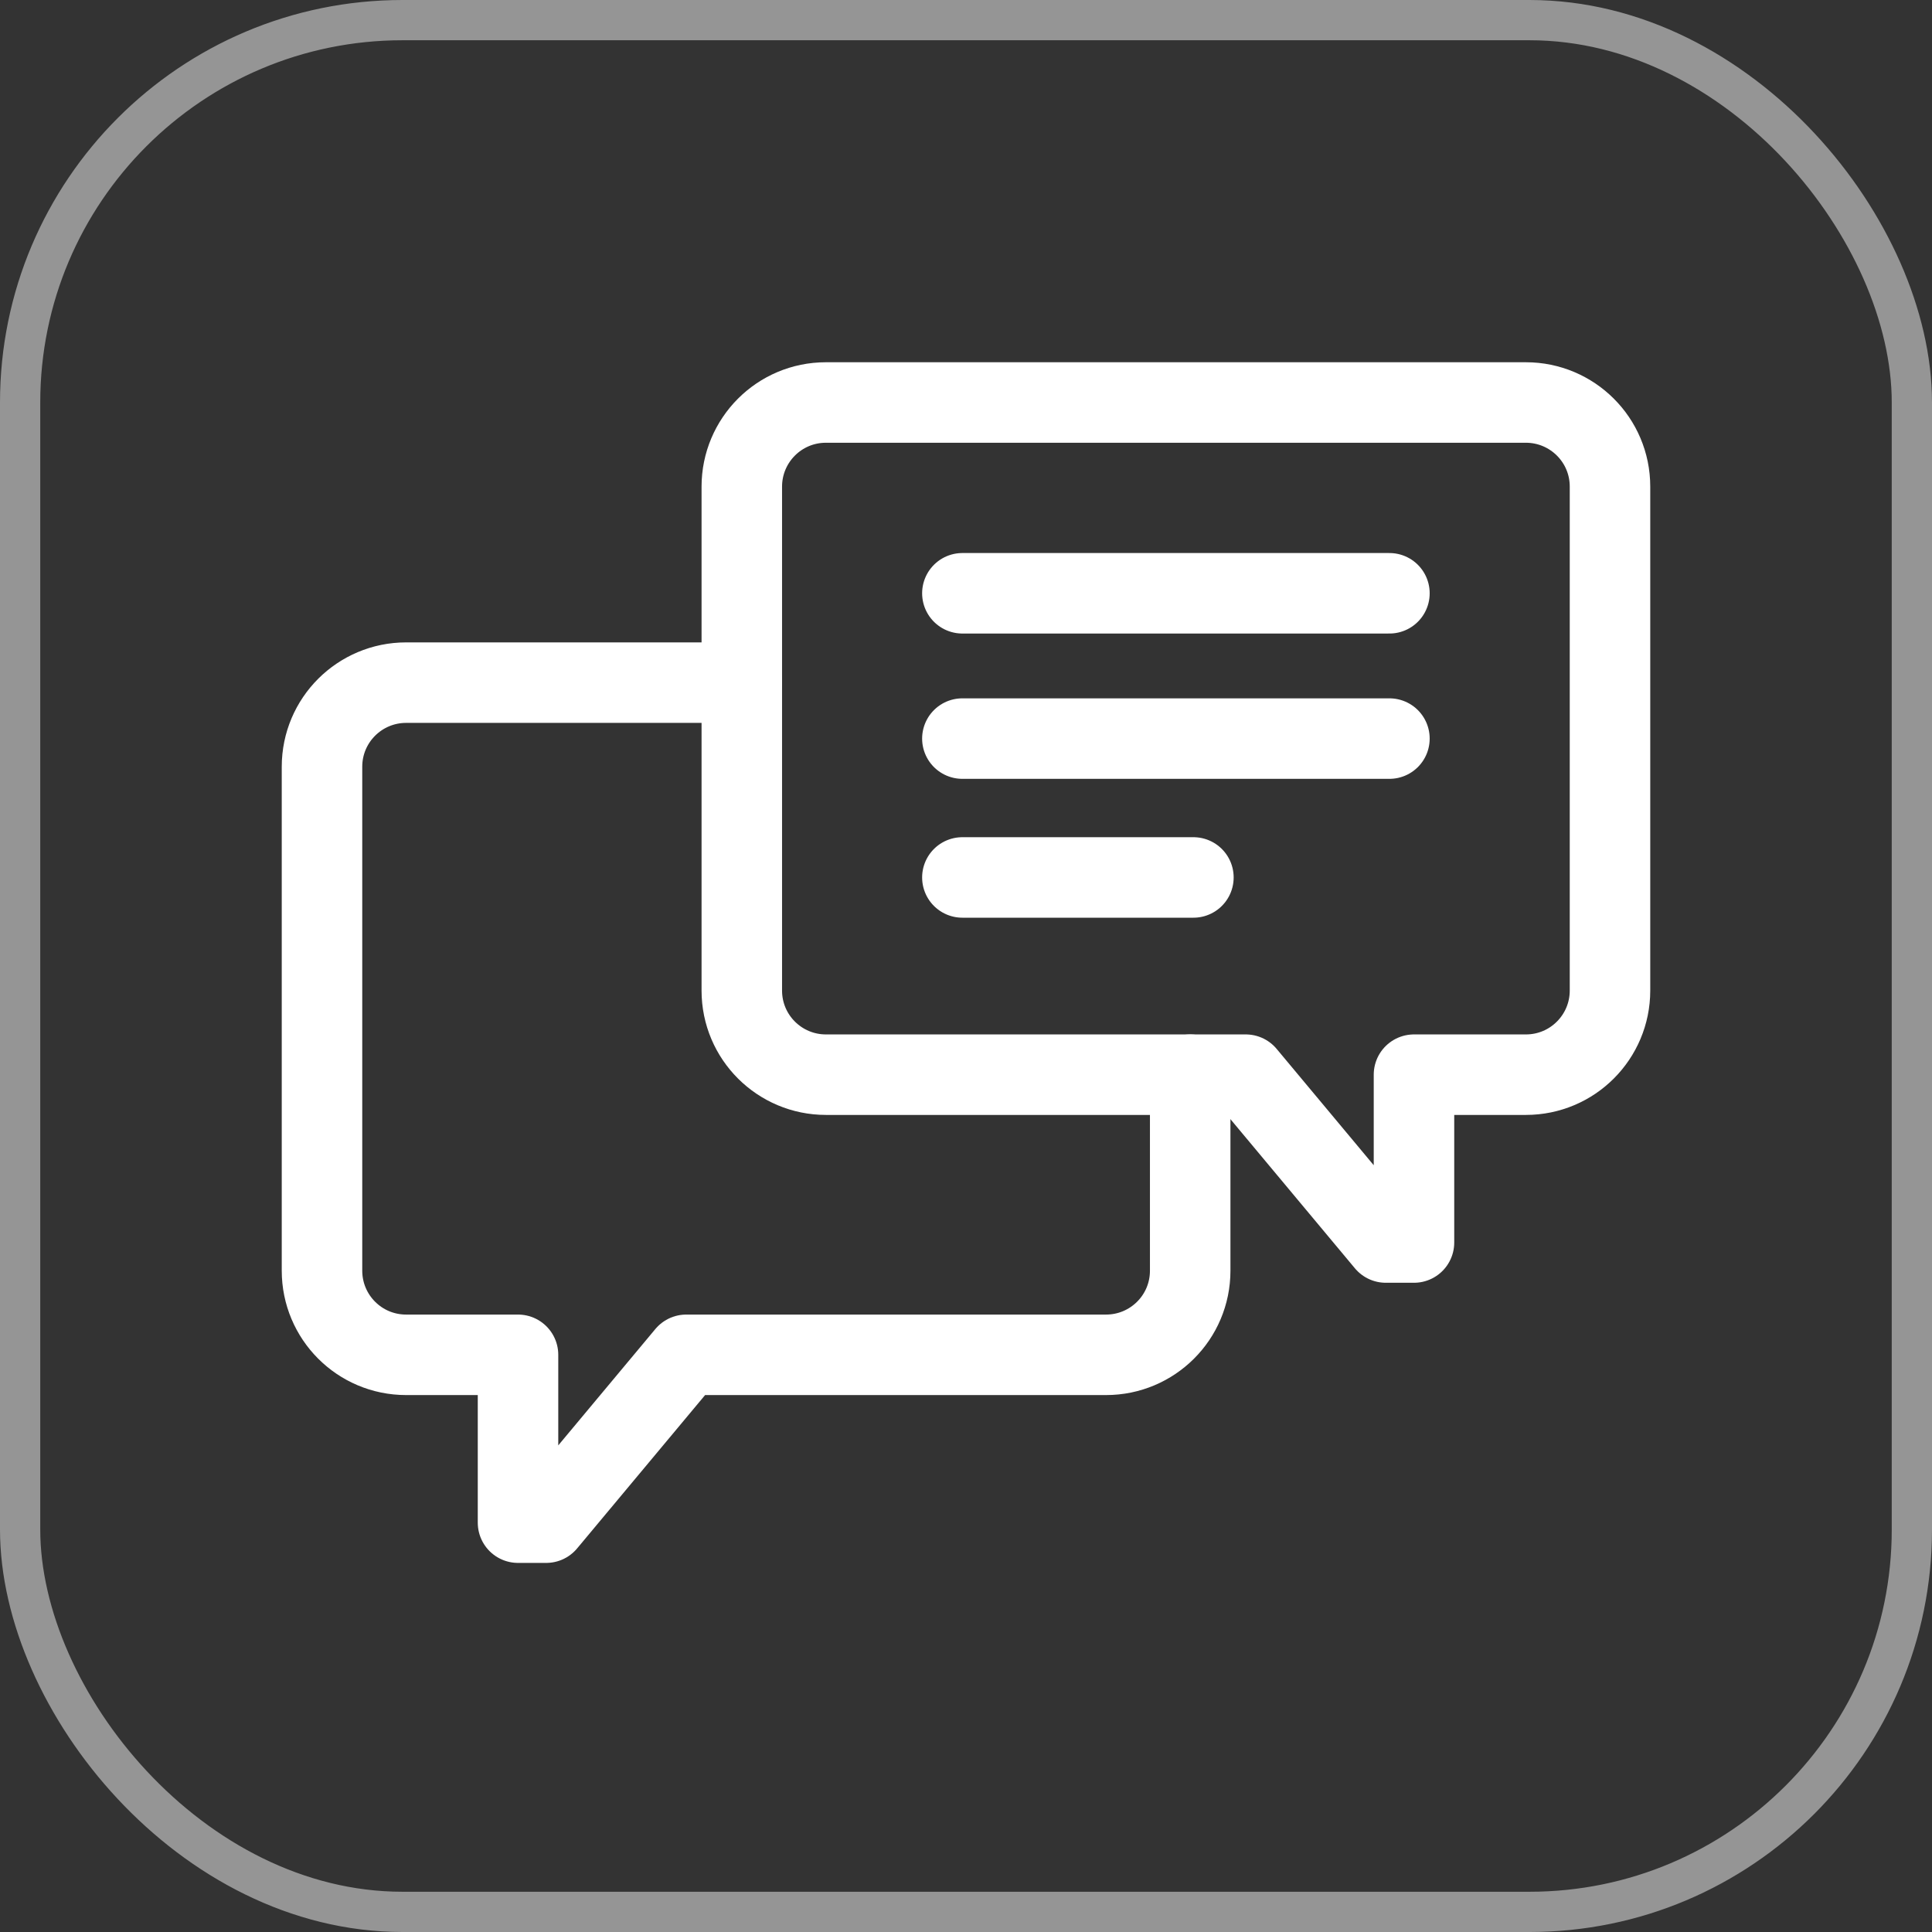
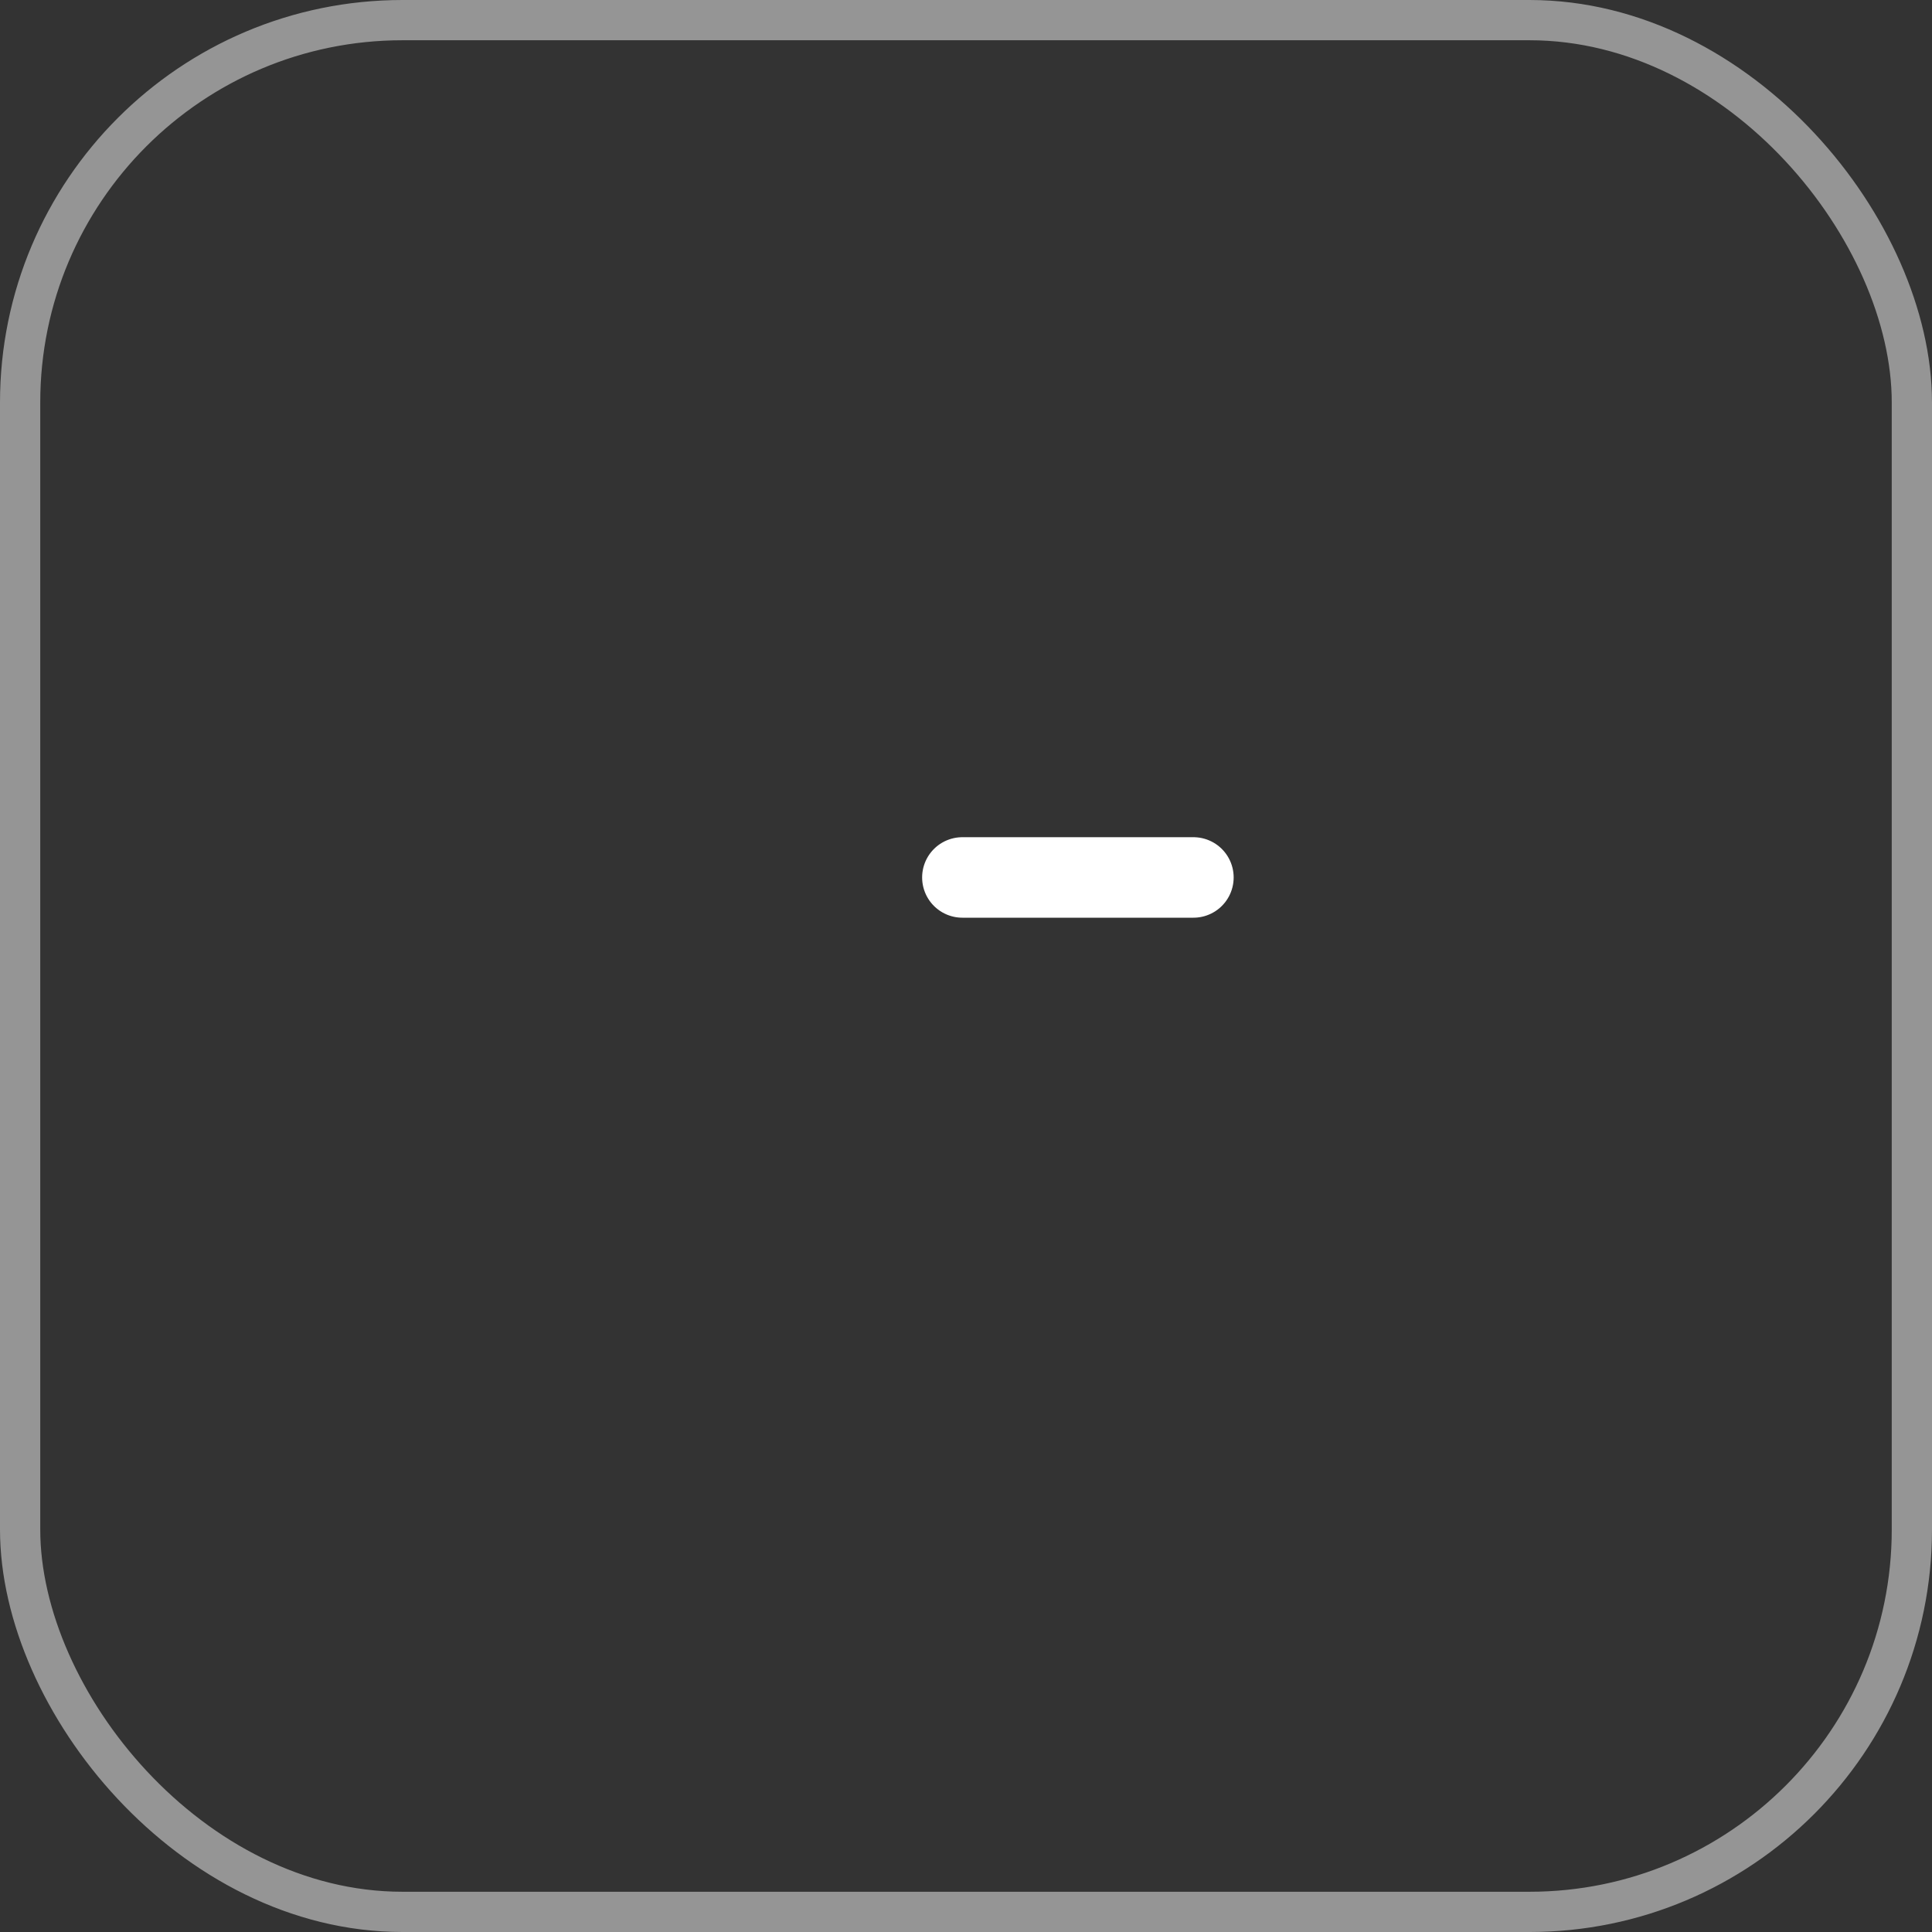
<svg xmlns="http://www.w3.org/2000/svg" width="48" height="48" viewBox="0 0 48 48" fill="none">
  <rect x="0" y="0" width="48" height="48" fill="#333333" stroke="none" />
  <g clip-path="url(#clip0_2409_13781)">
-     <path d="M18.43 12.09C18.43 10.94 19.36 10 20.52 10H37.91C39.06 10 40 10.93 40 12.09V24.61C40 25.76 39.07 26.7 37.91 26.7H35.13V30.87H34.43L30.95 26.7H20.52C19.37 26.7 18.43 25.77 18.43 24.61V12.09Z" stroke="#fff" stroke-width="2" stroke-linecap="round" stroke-linejoin="round" />
-     <path d="M18.43 16.96H10.09C8.94 16.96 8 17.89 8 19.05V31.57C8 32.72 8.93 33.66 10.09 33.66H12.87V37.83H13.57L17.05 33.66H27.48C28.63 33.66 29.57 32.73 29.57 31.57V26.7" stroke="#fff" stroke-width="2" stroke-linecap="round" stroke-linejoin="round" />
-     <path d="M23.91 14.74H34.52" stroke="#fff" stroke-width="2" stroke-linecap="round" stroke-linejoin="round" />
-     <path d="M23.91 18.35H34.52" stroke="#fff" stroke-width="2" stroke-linecap="round" stroke-linejoin="round" />
    <path d="M23.91 21.8H29.65" stroke="#fff" stroke-width="2" stroke-linecap="round" stroke-linejoin="round" />
  </g>
  <rect x="0.5" y="0.5" width="47" height="47" rx="9.5" stroke="#fff" stroke-opacity="0.48" />
  <defs>
    <clipPath id="clip0_2409_13781">
      <rect width="34" height="29.83" fill="white" transform="translate(7 9)" />
    </clipPath>
  </defs>
</svg>